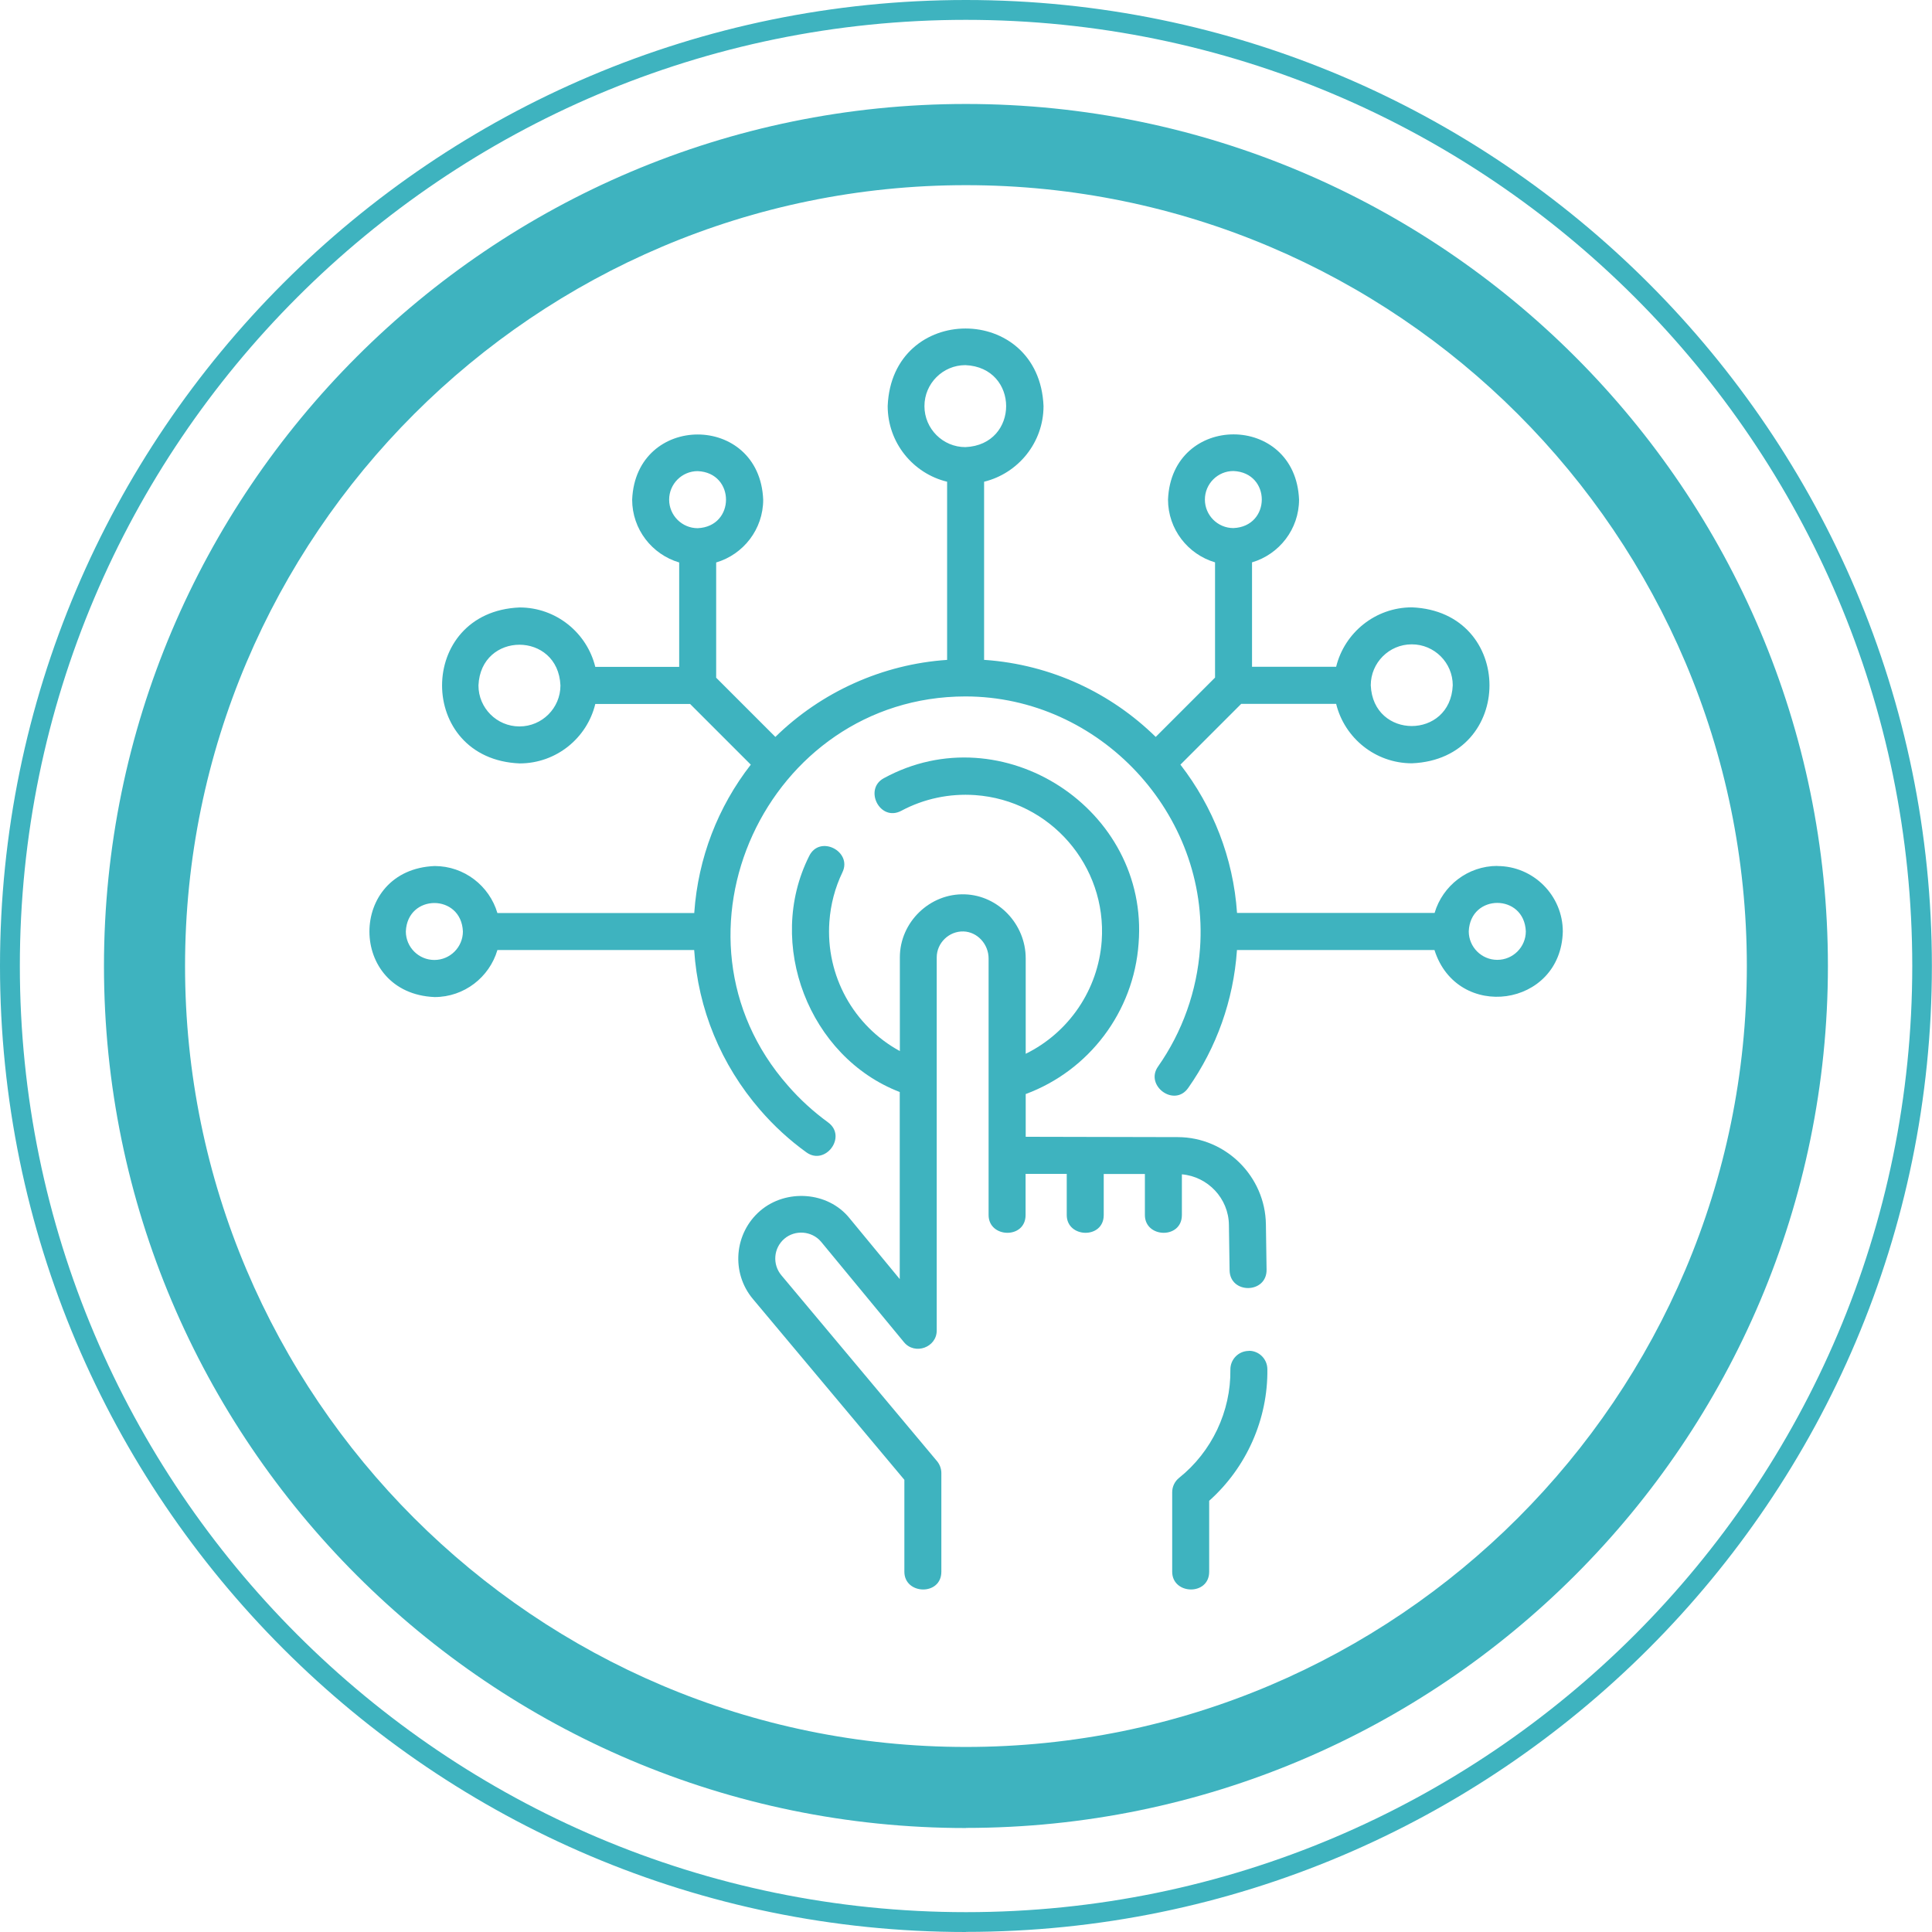
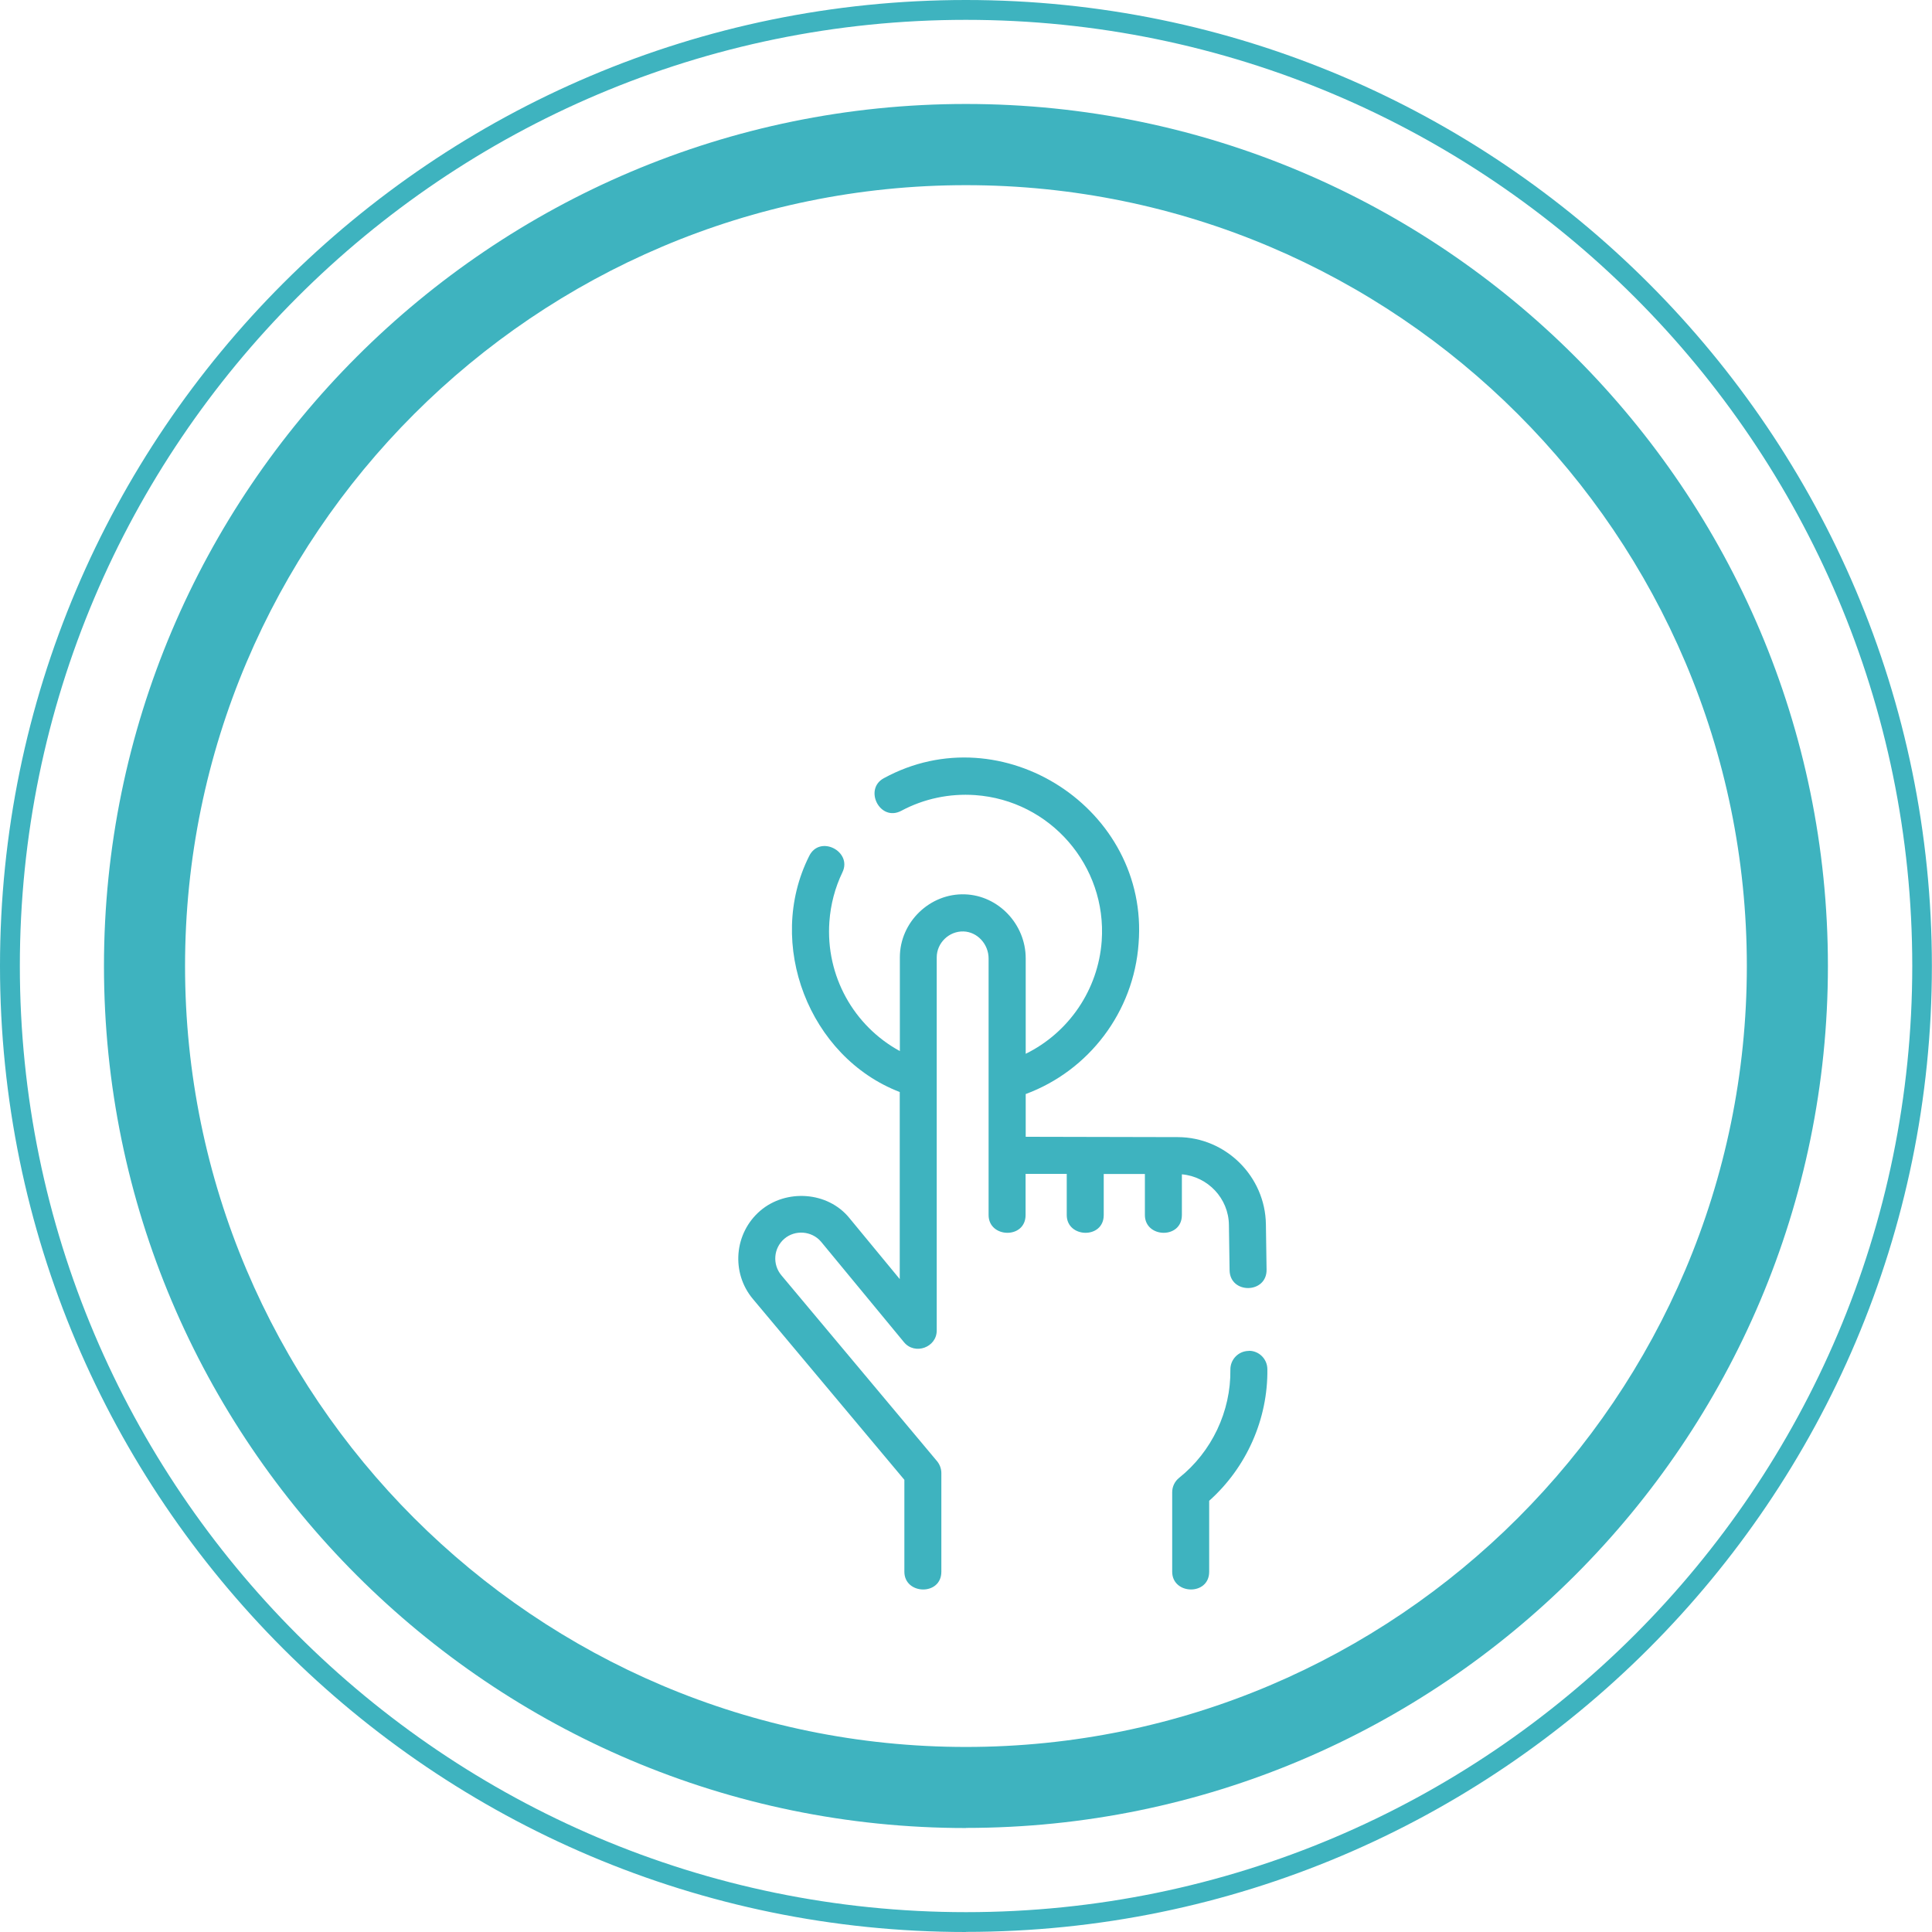
<svg xmlns="http://www.w3.org/2000/svg" id="Ebene_1" viewBox="0 0 171.33 171.33">
  <defs>
    <style>.cls-1{fill:#3eb3bf;}</style>
  </defs>
  <path class="cls-1" d="M85.66,162.11c-42.15,0-76.44-34.29-76.44-76.44S43.51,9.22,85.66,9.22s76.44,34.29,76.44,76.44-34.29,76.44-76.44,76.44Zm0-145.69c-38.18,0-69.25,31.06-69.25,69.25s31.06,69.25,69.25,69.25,69.25-31.06,69.25-69.25S123.85,16.42,85.66,16.42Z" />
-   <path class="cls-1" d="M85.66,171.33C38.43,171.33,0,132.9,0,85.66S38.43,0,85.66,0s85.66,38.43,85.66,85.66-38.43,85.66-85.66,85.66ZM85.66,1.76C39.4,1.76,1.76,39.4,1.76,85.66s37.64,83.91,83.91,83.91,83.91-37.64,83.91-83.91S131.93,1.76,85.66,1.76Z" />
+   <path class="cls-1" d="M85.66,171.33C38.43,171.33,0,132.9,0,85.66S38.43,0,85.66,0s85.66,38.43,85.66,85.66-38.43,85.66-85.66,85.66M85.66,1.76C39.4,1.76,1.76,39.4,1.76,85.66s37.64,83.91,83.91,83.91,83.91-37.64,83.91-83.91S131.93,1.76,85.66,1.76Z" />
  <path class="cls-1" d="M110.73,119.8c-.91,.01-1.63,.76-1.62,1.66,.05,3.7-1.65,7.28-4.54,9.59-.39,.31-.62,.78-.62,1.28v7.05c0,2.05,3.28,2.15,3.28,0v-6.29c3.3-2.94,5.22-7.24,5.16-11.68-.01-.91-.76-1.64-1.66-1.62" />
  <path class="cls-1" d="M104.81,107.75v-3.61c2.3,.2,4.14,2.13,4.17,4.48l.06,4.02c.03,2.14,3.31,2.1,3.28-.05l-.06-4.02c-.06-4.25-3.56-7.72-7.81-7.73l-13.49-.03v-3.79c5.62-2.08,9.58-7.3,10.01-13.35,.95-11.93-12.1-20.39-22.59-14.66-1.81,.97-.35,3.9,1.55,2.89,2-1.07,4.27-1.55,6.55-1.39,6.66,.47,11.69,6.27,11.22,12.93-.31,4.34-2.93,8.14-6.74,10.01v-8.46c0-3.03-2.42-5.58-5.39-5.68-3.11-.11-5.77,2.47-5.77,5.58v8.32c-4.09-2.23-6.59-6.67-6.25-11.47,.11-1.54,.5-3.02,1.16-4.39,.89-1.85-2.03-3.36-2.96-1.42-3.89,7.76,0,17.82,8.04,20.91v16.59l-4.47-5.42c-1.92-2.36-5.61-2.59-7.89-.65-2.34,2-2.62,5.53-.64,7.86l13.41,16.01v8.15c0,2.05,3.28,2.15,3.28,0v-8.75c0-.38-.14-.76-.38-1.05l-13.8-16.48c-.82-.97-.71-2.42,.26-3.25,.95-.81,2.42-.7,3.24,.25l7.37,8.93c.96,1.16,2.9,.46,2.9-1.04v-33.09c0-1.29,1.1-2.34,2.38-2.3,1.22,.04,2.22,1.12,2.22,2.4v22.75c0,2.05,3.28,2.15,3.28,0v-3.65h3.65v3.65c0,2.05,3.28,2.15,3.28,0v-3.64h3.65v3.64c0,2.05,3.28,2.15,3.28,0Z" />
-   <path class="cls-1" d="M132.78,85.12c-1.39,0-2.53-1.13-2.53-2.53,.14-3.36,4.92-3.36,5.06,0,0,1.39-1.13,2.53-2.53,2.53m-25.93-40.82c0-1.39,1.13-2.53,2.53-2.53,3.36,.14,3.35,4.92,0,5.06-1.39,0-2.53-1.13-2.53-2.53m18.35,12.84c2,0,3.63,1.63,3.63,3.63-.2,4.82-7.07,4.82-7.27,0,0-2,1.63-3.63,3.63-3.63m-43.21-21.13c0-2,1.63-3.63,3.63-3.63,4.82,.2,4.82,7.07,0,7.27-2,0-3.63-1.63-3.63-3.63m-43.46,49.11c-1.39,0-2.53-1.13-2.53-2.53,.14-3.36,4.92-3.36,5.06,0,0,1.39-1.13,2.53-2.53,2.53m7.54-20.71c-2,0-3.63-1.63-3.63-3.63,.2-4.82,7.07-4.82,7.27,0,0,2-1.63,3.63-3.63,3.63m13.27-20.11c0-1.39,1.13-2.53,2.53-2.53,3.35,.14,3.35,4.92,0,5.06-1.39,0-2.53-1.13-2.53-2.53m73.45,32.48c-2.63,0-4.86,1.76-5.57,4.17h-17.52c-.33-4.9-2.15-9.44-5.02-13.15l5.39-5.39h8.42c.74,3.02,3.47,5.27,6.72,5.27,9.17-.38,9.17-13.45,0-13.83-3.25,0-5.98,2.25-6.72,5.27h-7.46v-9.26c2.41-.71,4.17-2.94,4.17-5.57-.32-7.71-11.3-7.7-11.62,0,0,2.63,1.76,4.86,4.17,5.57v10.22l-5.26,5.26c-3.95-3.87-9.23-6.41-15.16-6.83-.02,0-.04,0-.06,0v-15.8c3.02-.74,5.27-3.47,5.27-6.71-.38-9.17-13.45-9.17-13.82,0,0,3.25,2.25,5.98,5.27,6.71v15.8c-5.7,.38-11.15,2.83-15.23,6.83l-5.25-5.25v-10.22c2.41-.71,4.17-2.94,4.17-5.57-.32-7.71-11.3-7.7-11.62,0,0,2.63,1.76,4.86,4.17,5.57v9.26h-7.44c-.74-3.02-3.47-5.27-6.71-5.27-9.17,.38-9.17,13.45,0,13.83,3.25,0,5.98-2.25,6.71-5.27h8.41l5.38,5.38c-2.92,3.75-4.67,8.28-5.01,13.1v.06h-17.46c-.71-2.41-2.94-4.17-5.57-4.17-7.71,.32-7.7,11.3,0,11.62,2.63,0,4.86-1.76,5.57-4.17h17.45c.34,5.22,2.37,10.16,5.85,14.18,1.22,1.41,2.6,2.68,4.1,3.76,1.69,1.22,3.64-1.41,1.92-2.66-1.29-.94-2.49-2.03-3.55-3.25-11.72-13.3-1.88-34.5,15.73-34.52,11.92,0,21.65,10.43,20.81,22.32-.27,3.79-1.56,7.42-3.73,10.51-1.18,1.68,1.45,3.64,2.68,1.89,2.52-3.58,4.01-7.78,4.32-12.17,0-.02,0-.04,0-.06h17.52c2.01,6.35,11.22,5.09,11.38-1.64,0-3.2-2.61-5.81-5.81-5.81" />
</svg>